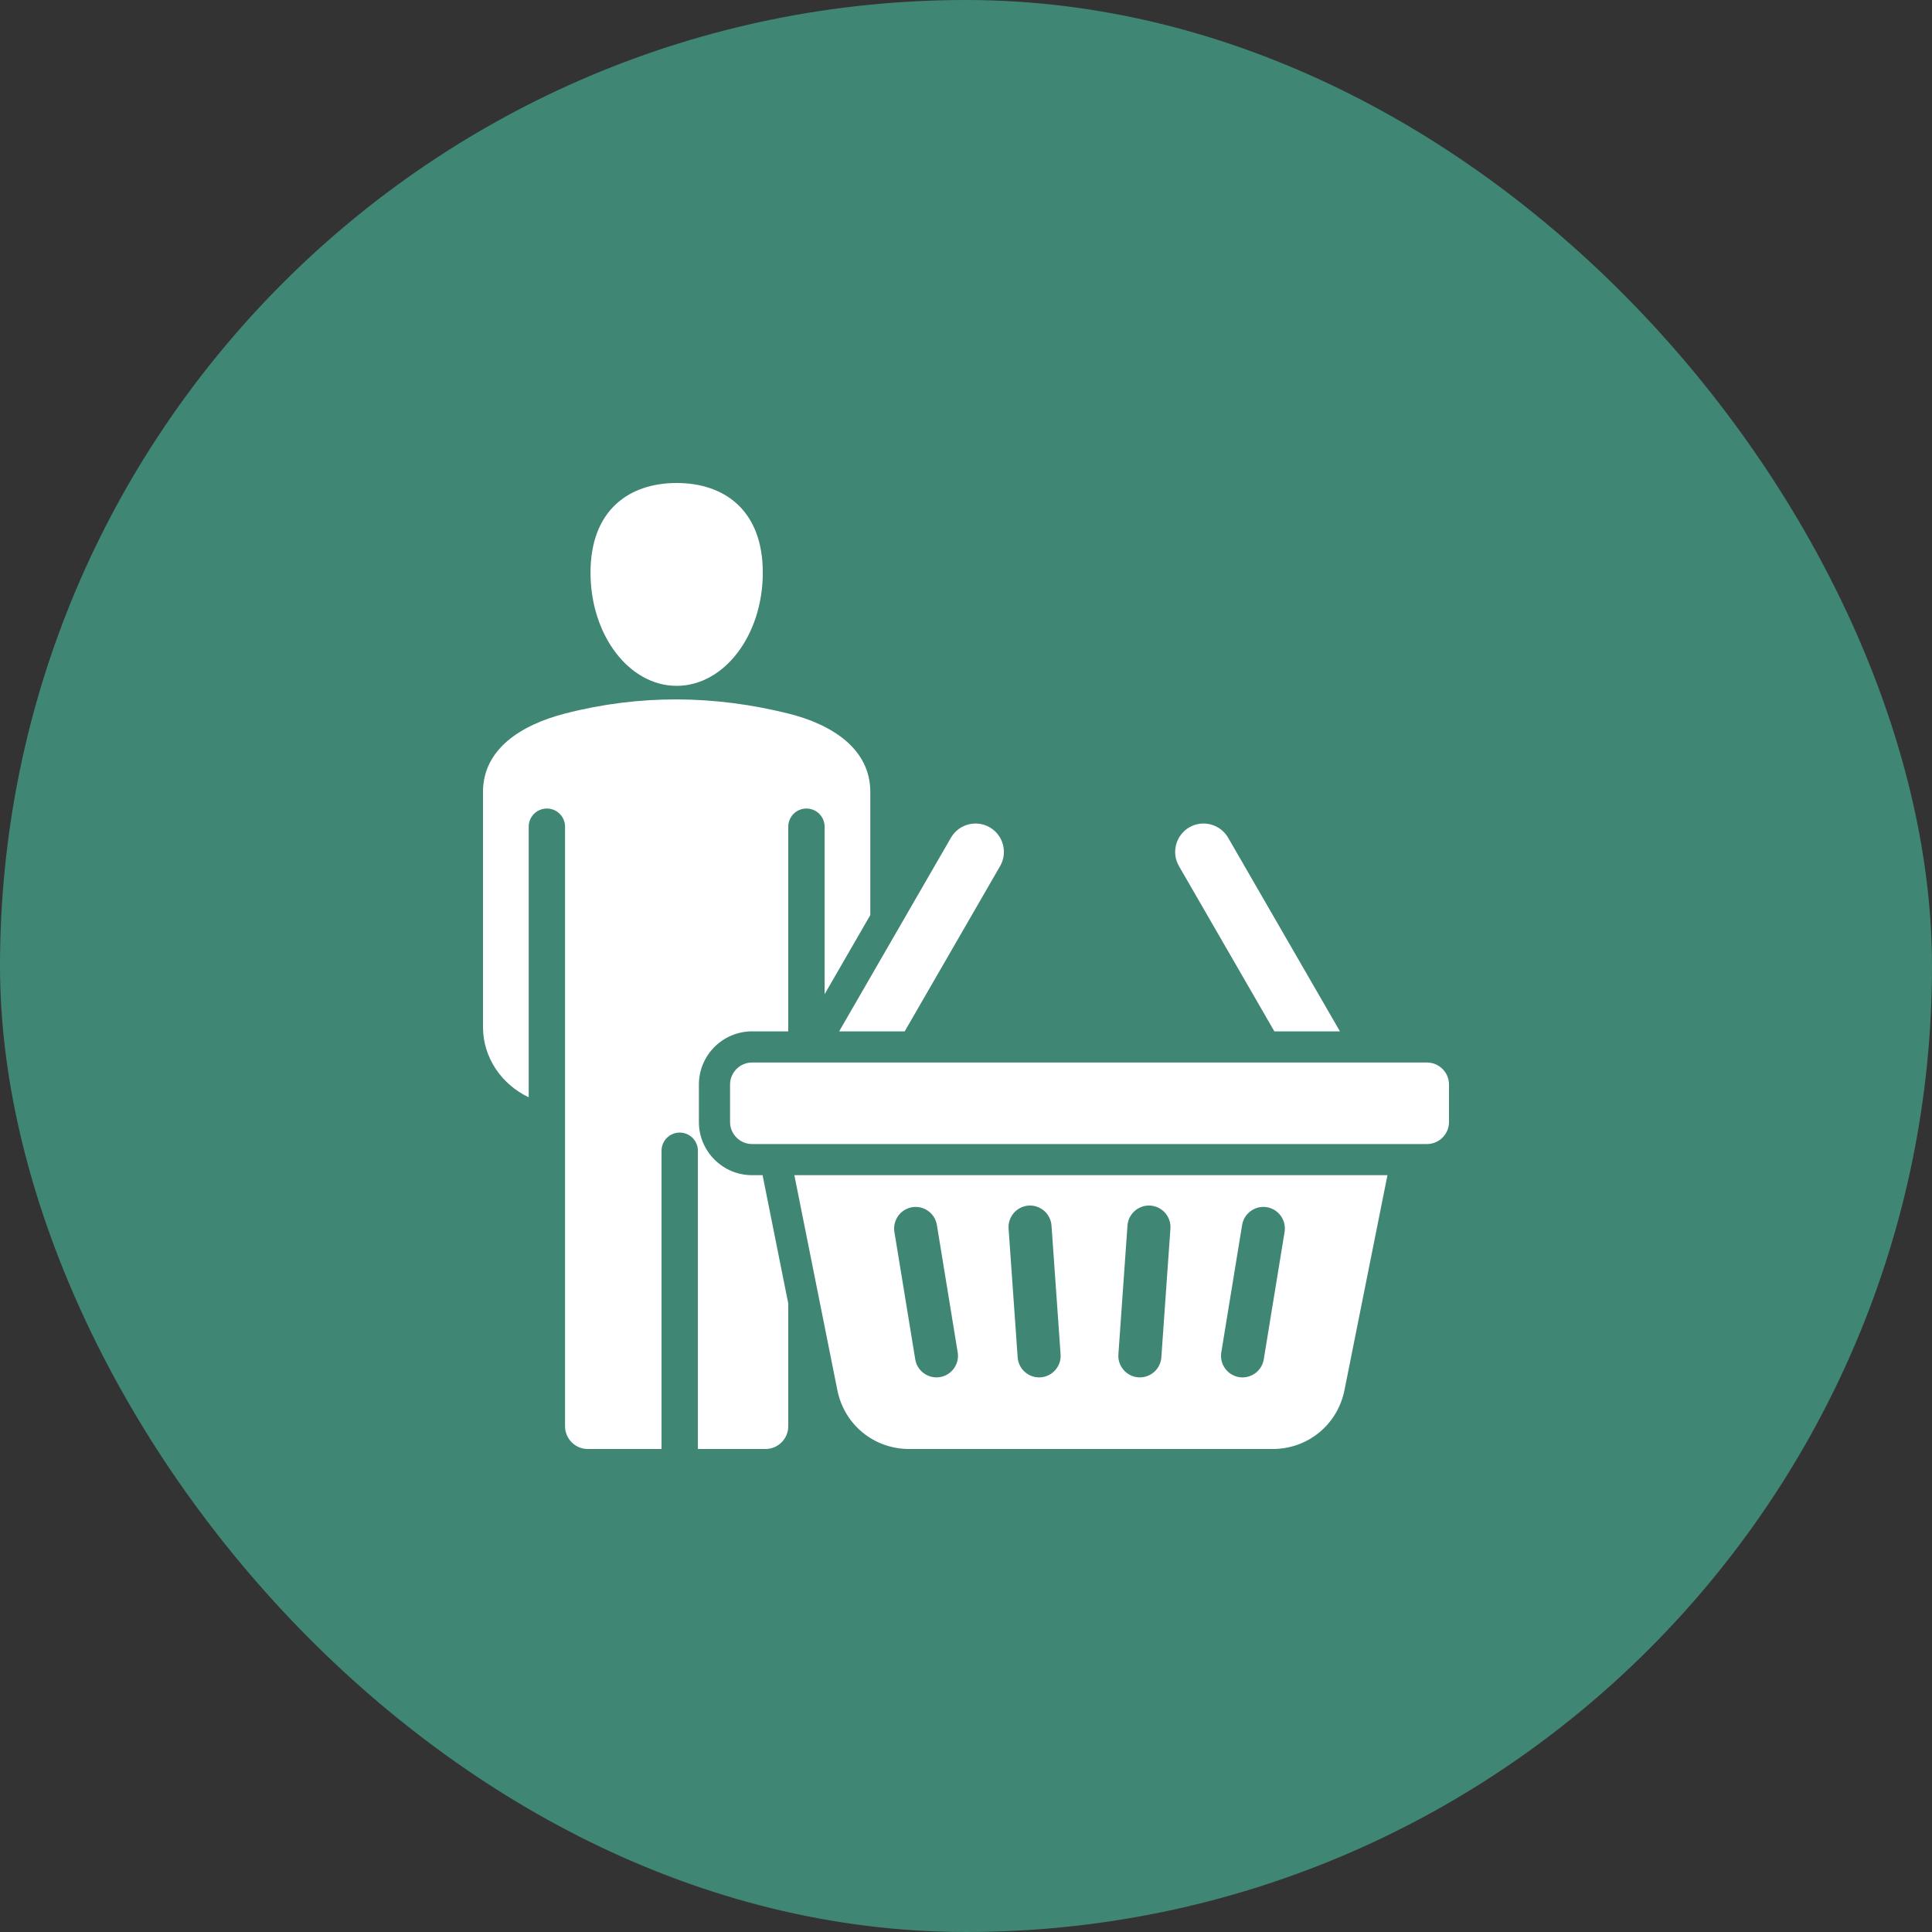
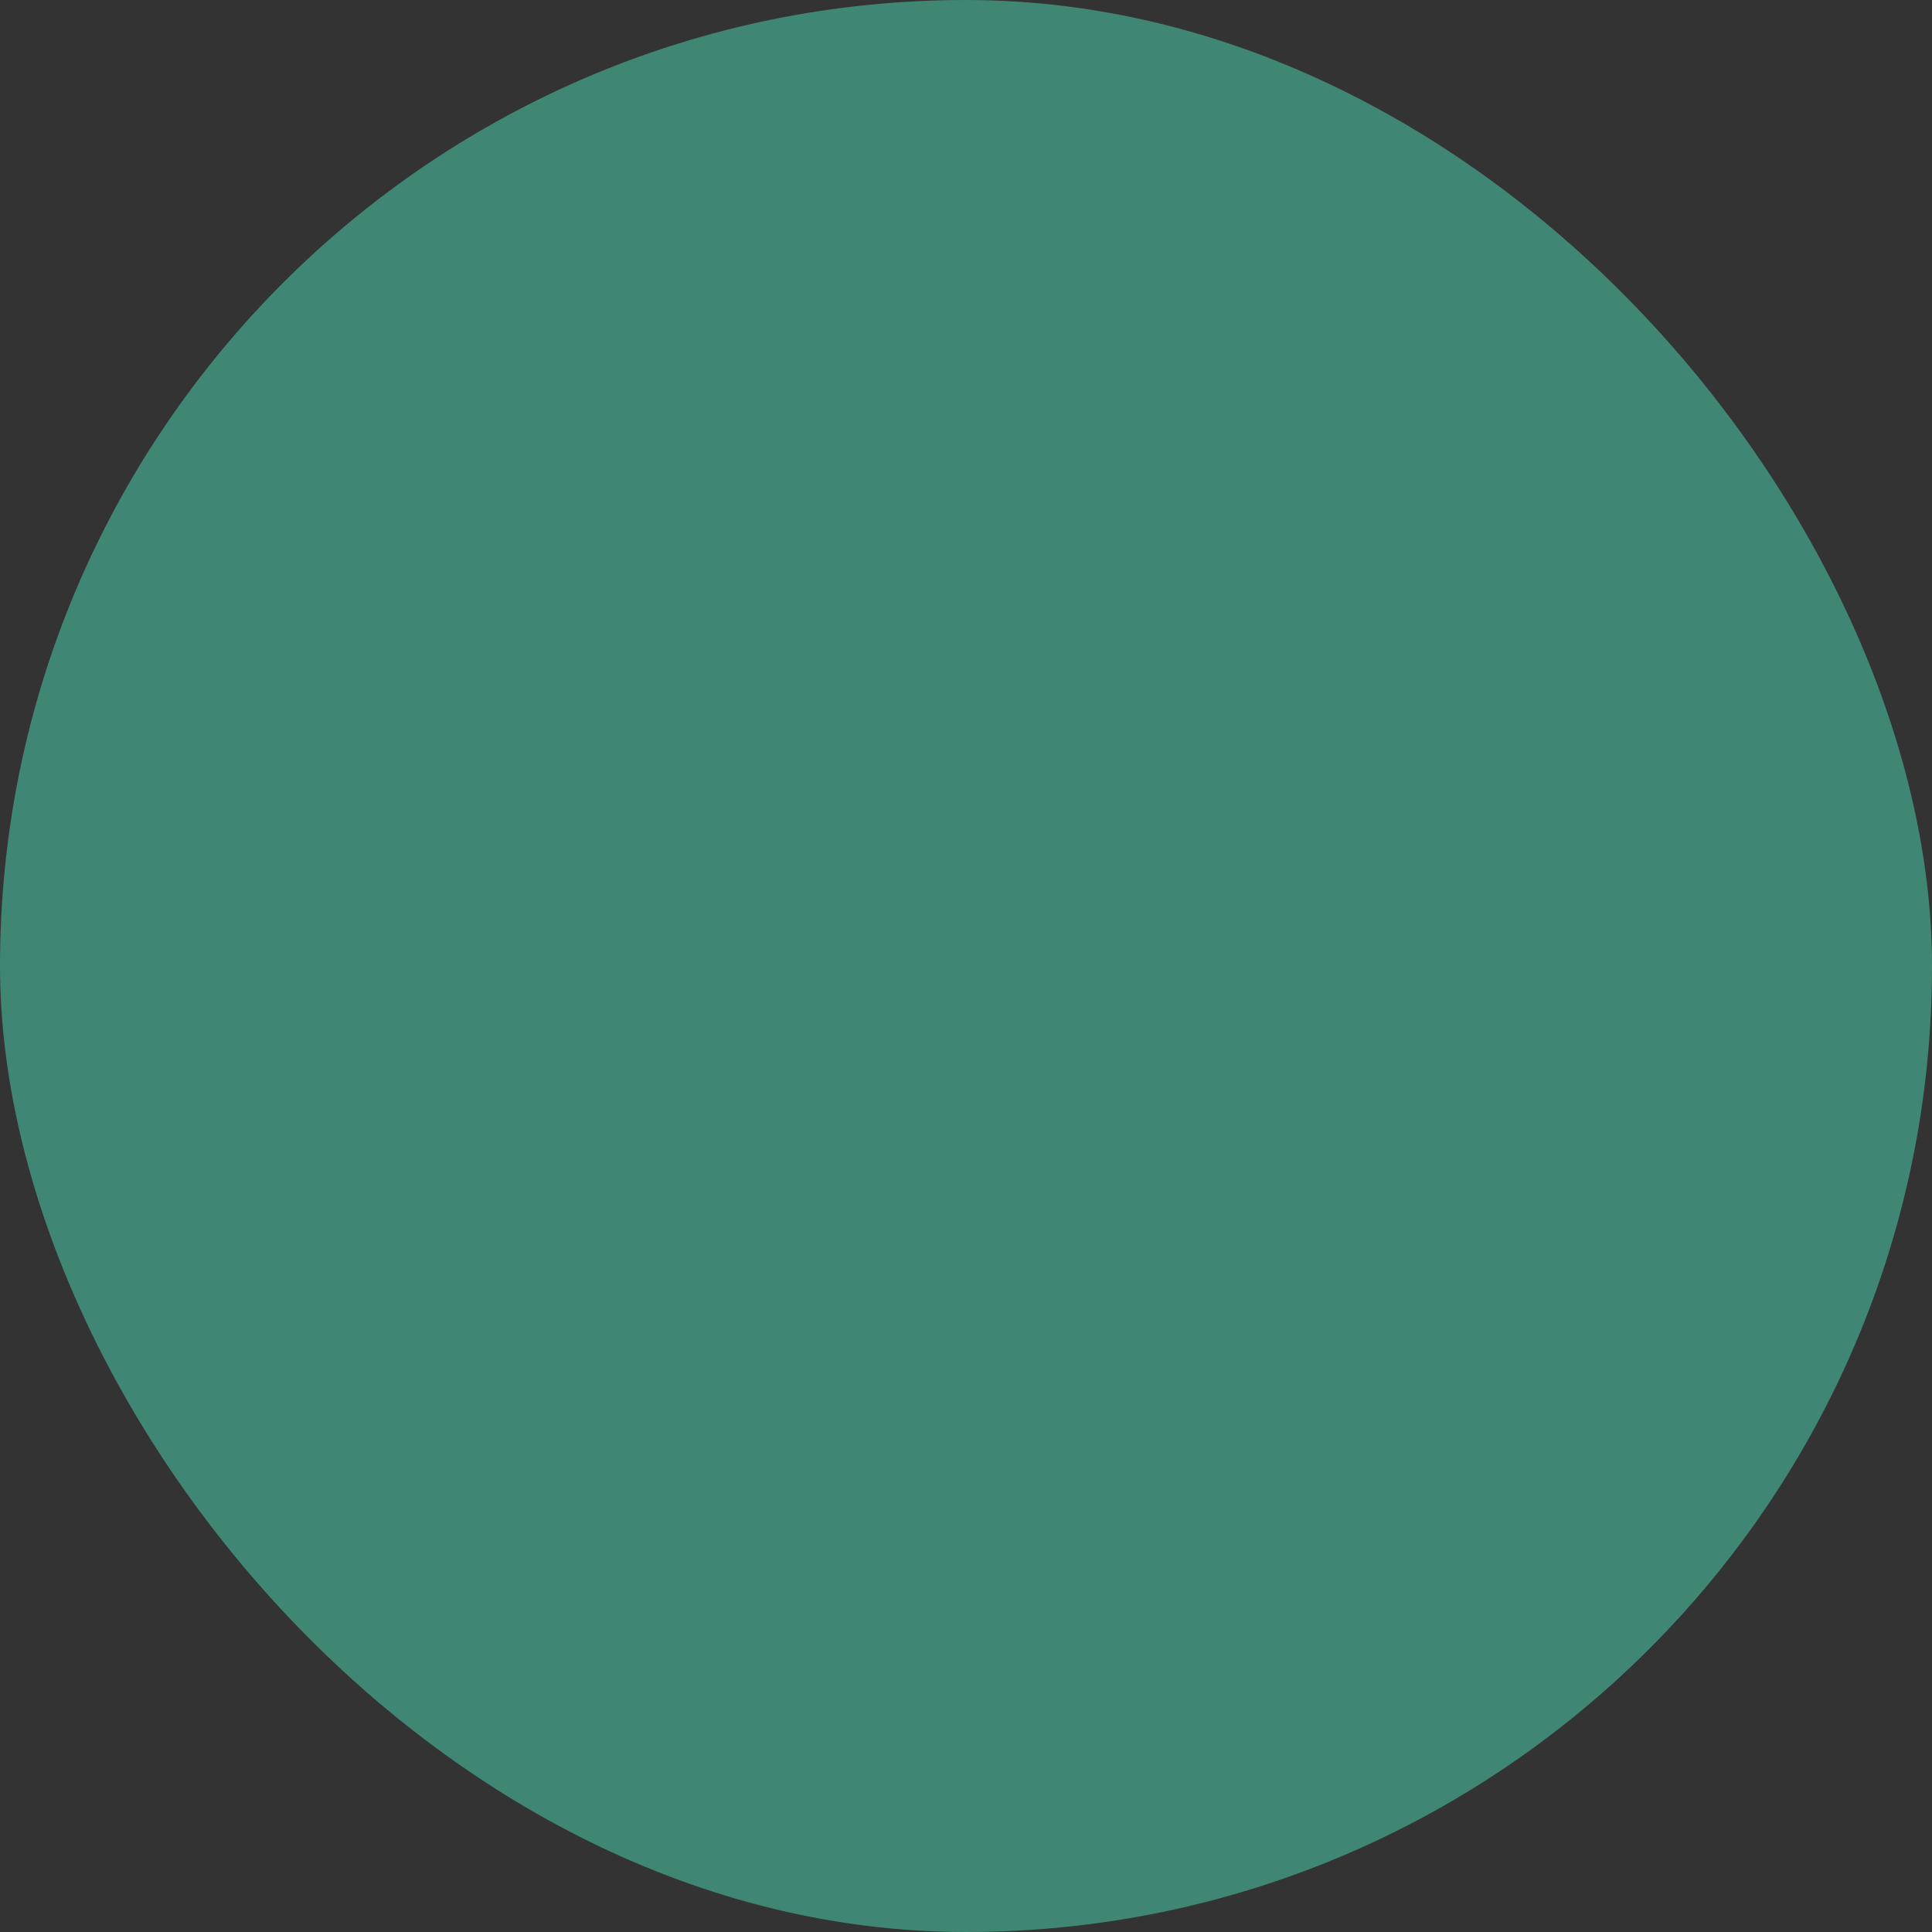
<svg xmlns="http://www.w3.org/2000/svg" width="100" height="100" viewBox="0 0 100 100" fill="none">
  <rect x="0" y="0" width="100" height="100" fill="#333333" stroke="none" />
  <rect width="100" height="100" rx="50" fill="#408675" />
-   <path fill-rule="evenodd" clip-rule="evenodd" d="M38.926 54.996H73.862C74.488 54.996 75 55.508 75 56.133V58.077C75 58.703 74.488 59.215 73.862 59.215H38.926C38.3 59.215 37.788 58.703 37.788 58.077V56.133C37.788 55.508 38.3 54.996 38.926 54.996ZM35.023 25C37.486 25 39.482 26.403 39.482 29.64C39.482 32.876 37.486 35.499 35.023 35.499C32.561 35.499 30.565 32.876 30.565 29.64C30.565 26.403 32.561 25 35.023 25ZM40.8 73.823V67.469L39.471 60.827H38.926C37.41 60.827 36.175 59.593 36.175 58.077V56.133C36.175 54.617 37.41 53.383 38.926 53.383H40.8V42.79C40.8 42.54 40.899 42.301 41.075 42.124C41.252 41.948 41.491 41.849 41.741 41.849C41.99 41.849 42.23 41.948 42.406 42.124C42.583 42.301 42.682 42.54 42.682 42.79V51.459L45.047 47.363V40.99C45.047 38.758 43.06 37.493 40.8 36.932C37.004 35.99 33.156 35.926 29.247 36.932C26.992 37.512 25 38.758 25 40.99V53.161C25 54.748 25.966 56.13 27.365 56.796V42.79C27.365 42.54 27.464 42.301 27.64 42.124C27.817 41.948 28.056 41.849 28.306 41.849C28.555 41.849 28.795 41.948 28.971 42.124C29.148 42.301 29.247 42.54 29.247 42.79L29.247 73.823C29.247 74.472 29.775 75 30.423 75H34.241V59.563C34.241 59.313 34.34 59.074 34.517 58.897C34.693 58.721 34.933 58.622 35.182 58.622C35.432 58.622 35.671 58.721 35.848 58.897C36.024 59.074 36.123 59.313 36.123 59.563V75H39.623C40.271 75 40.8 74.472 40.8 73.823ZM71.814 60.827L69.59 71.951C69.231 73.742 67.697 75 65.871 75H47.06C45.233 75 43.699 73.742 43.341 71.951L41.116 60.827H71.814ZM65.571 62.484C64.966 62.386 64.391 62.799 64.292 63.404L63.214 70.001C63.115 70.605 63.529 71.181 64.133 71.28C64.738 71.378 65.314 70.965 65.412 70.36L66.49 63.764C66.589 63.159 66.175 62.583 65.571 62.484ZM53.237 62.401C52.626 62.445 52.161 62.98 52.204 63.591L52.674 70.258C52.717 70.87 53.252 71.334 53.863 71.291C54.475 71.248 54.939 70.713 54.896 70.102L54.426 63.434C54.383 62.823 53.848 62.358 53.237 62.401ZM47.214 62.484C46.609 62.583 46.196 63.159 46.294 63.763L47.373 70.36C47.471 70.964 48.047 71.378 48.651 71.279C49.256 71.181 49.67 70.605 49.571 70L48.493 63.404C48.394 62.799 47.819 62.386 47.214 62.484ZM59.548 62.401C58.937 62.358 58.401 62.823 58.358 63.434L57.888 70.102C57.845 70.713 58.31 71.248 58.921 71.291C59.532 71.334 60.068 70.87 60.111 70.258L60.581 63.591C60.624 62.98 60.159 62.445 59.548 62.401ZM51.228 42.821C51.928 43.225 52.17 44.129 51.766 44.828L46.827 53.383H43.434L49.221 43.359C49.625 42.659 50.528 42.417 51.228 42.821ZM61.56 42.821C60.86 43.225 60.618 44.129 61.022 44.828L65.961 53.383H69.355L63.567 43.359C63.163 42.659 62.26 42.417 61.56 42.821Z" fill="white" />
</svg>